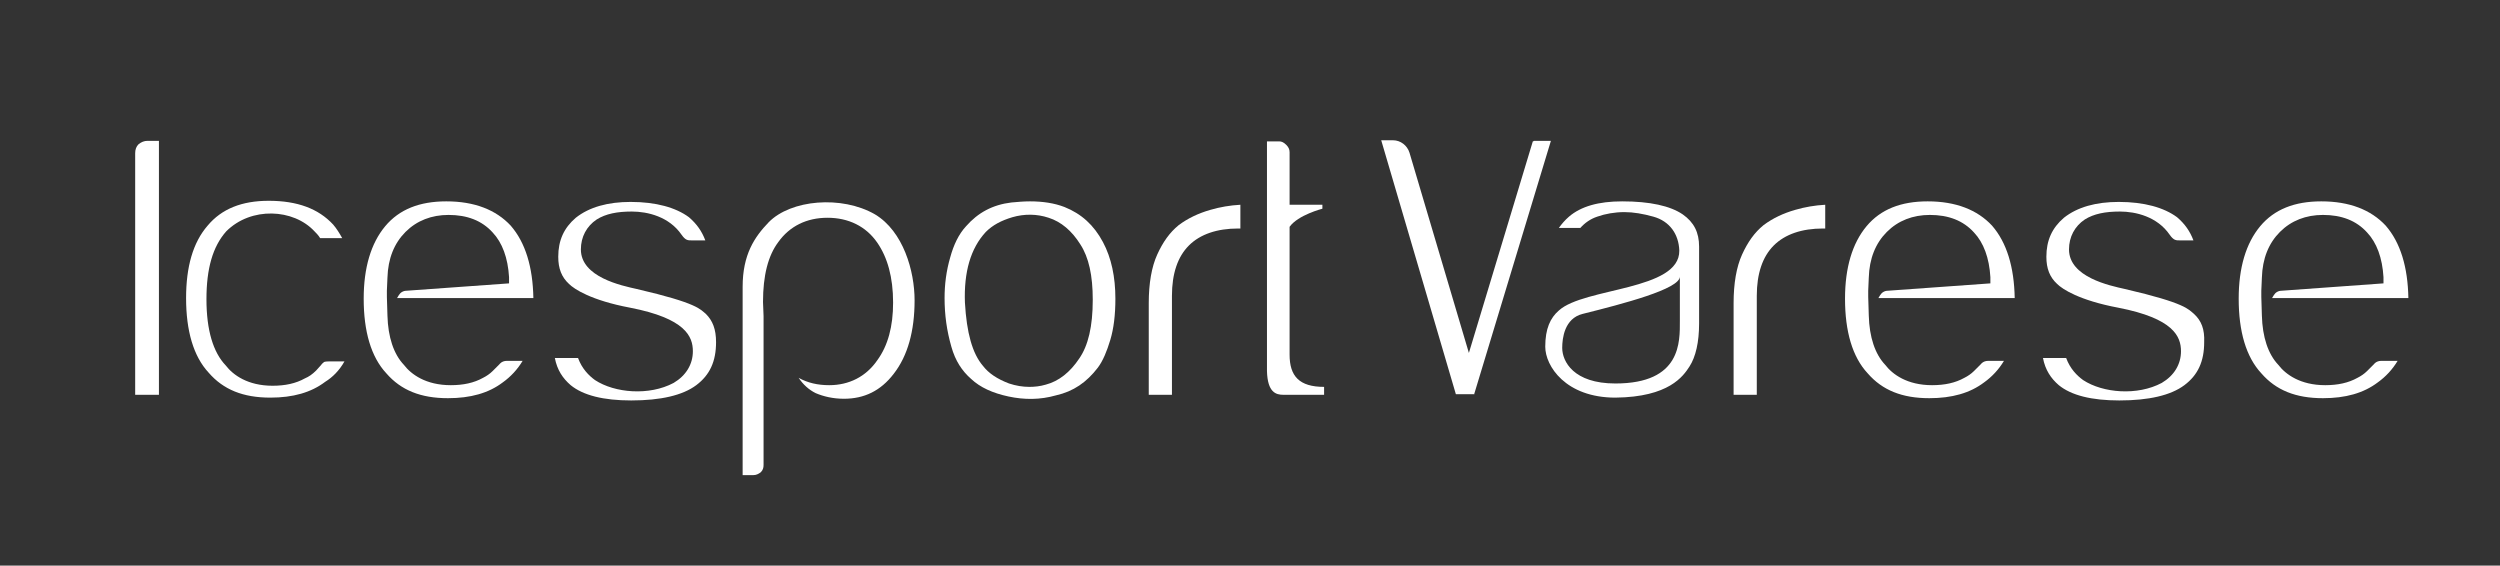
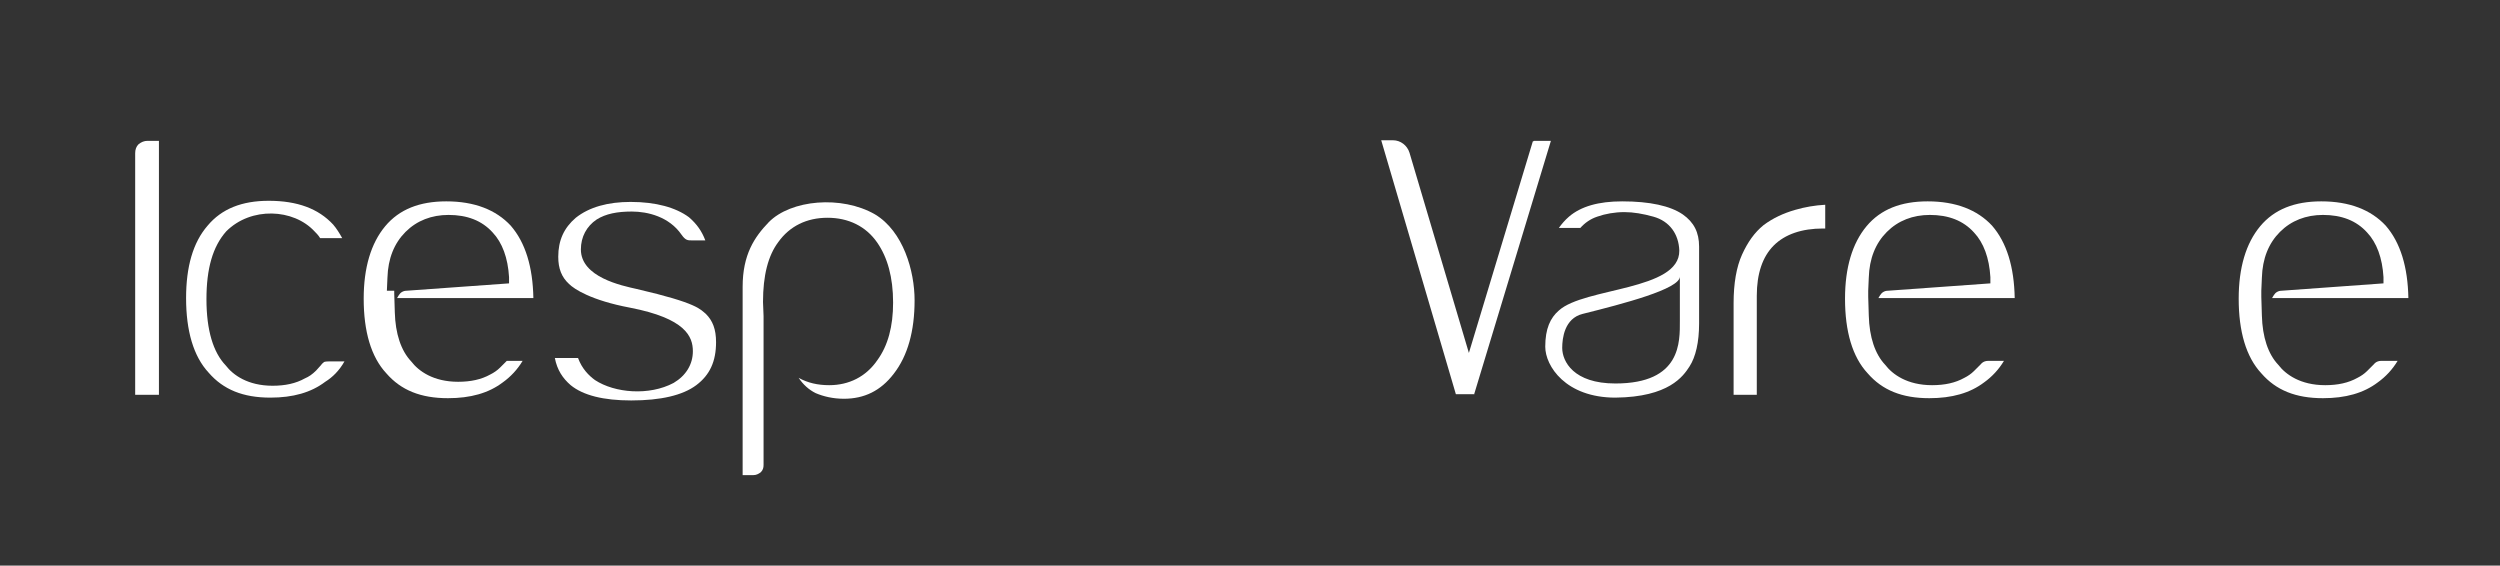
<svg xmlns="http://www.w3.org/2000/svg" version="1.1" id="Layer_1" x="0px" y="0px" viewBox="0 371.3 442 100" style="enable-background:new 0 371.3 442 100;" xml:space="preserve">
  <rect x="0" y="371.3" width="442" height="100" fill="#333333" stroke="none" />
  <style type="text/css">
	.st0{fill:#FFFFFF;}
</style>
  <g>
-     <path class="st0" d="M68.4,422.7l0.1-2.3c0.1-3.4,1.2-6.1,3.2-8.1s4.6-3,7.6-3c3.3,0,5.9,1,7.8,3.1c1.7,1.8,2.7,4.5,2.9,7.9v1.1   l-18.1,1.3c-0.6,0-1.1,0.3-1.4,0.8l-0.3,0.5h24.1c-0.1-5.5-1.4-9.8-4-12.8c-2.6-2.8-6.4-4.3-11.4-4.3c-4.7,0-8.3,1.4-10.8,4.4   s-3.8,7.3-3.8,12.8c0,5.8,1.3,10.3,4,13.2c2.6,3,6.1,4.4,10.9,4.4c4,0,7.2-0.9,9.7-2.8c1.4-1,2.6-2.3,3.5-3.8h-2.8   c-0.9,0-1.3,0.6-1.3,0.6l-0.4,0.4l-0.8,0.8c-0.5,0.5-1.1,0.9-1.7,1.2c-1.6,0.9-3.5,1.3-5.7,1.3c-4.4,0-7-1.9-8.3-3.6   c-1.8-1.9-2.8-4.9-2.9-8.7l-0.1-3.3V422.7z" />
+     <path class="st0" d="M68.4,422.7l0.1-2.3c0.1-3.4,1.2-6.1,3.2-8.1s4.6-3,7.6-3c3.3,0,5.9,1,7.8,3.1c1.7,1.8,2.7,4.5,2.9,7.9v1.1   l-18.1,1.3c-0.6,0-1.1,0.3-1.4,0.8l-0.3,0.5h24.1c-0.1-5.5-1.4-9.8-4-12.8c-2.6-2.8-6.4-4.3-11.4-4.3c-4.7,0-8.3,1.4-10.8,4.4   s-3.8,7.3-3.8,12.8c0,5.8,1.3,10.3,4,13.2c2.6,3,6.1,4.4,10.9,4.4c4,0,7.2-0.9,9.7-2.8c1.4-1,2.6-2.3,3.5-3.8h-2.8   l-0.4,0.4l-0.8,0.8c-0.5,0.5-1.1,0.9-1.7,1.2c-1.6,0.9-3.5,1.3-5.7,1.3c-4.4,0-7-1.9-8.3-3.6   c-1.8-1.9-2.8-4.9-2.9-8.7l-0.1-3.3V422.7z" />
    <path class="st0" d="M23.9,441.1h4.2v-44.9h-2c-0.6,0-1.1,0.2-1.6,0.6c-0.4,0.4-0.6,0.9-0.6,1.6V441.1z" />
    <path class="st0" d="M60.9,435.2h-2.8c-0.6,0-0.8,0.1-0.8,0.1c-0.2,0.2-0.4,0.3-0.5,0.5l-0.9,1c-0.7,0.7-1.3,1.1-2,1.4   c-1.6,0.9-3.5,1.3-5.7,1.3c-4.4,0-7-1.9-8.3-3.6c-2.2-2.3-3.4-6.2-3.4-11.7c0-5.4,1.1-9.3,3.5-12c4.4-4.4,11.9-4,15.6,0   c0.3,0.3,0.7,0.7,1,1.2h3.9c-0.5-0.9-1-1.7-1.6-2.4c-2.6-2.8-6.3-4.2-11.4-4.2c-4.7,0-8.3,1.4-10.8,4.4c-2.6,3-3.8,7.3-3.8,12.8   c0,5.8,1.3,10.3,4,13.2c2.6,3,6.1,4.4,10.9,4.4c4,0,7.2-0.9,9.7-2.8C58.8,438,60,436.8,60.9,435.2z" />
    <path class="st0" d="M124.8,426.8c-1-0.8-1.4-1.9-12.2-4.4c-2.7-0.6-9.9-2.1-9.9-7c0-2.2,1-4.1,2.8-5.3c1.6-1,3.6-1.4,6.2-1.4   c2.8,0,6.6,0.9,8.8,4.1c0.7,1,1.1,1,1.8,1h2.4c-0.6-1.6-1.5-2.9-2.9-4.1c-2.3-1.7-5.8-2.7-10.3-2.7c-4,0-7.3,0.9-9.7,2.8   c-2.1,1.8-3.1,4-3.1,6.9c0,2.1,0.6,3.6,1.9,4.8c0.9,0.9,3.9,2.9,10.8,4.2c9.8,1.9,11.1,5.1,11.1,7.7c0,2.3-1.2,4.3-3.4,5.6   c-4.3,2.3-10.4,1.8-13.9-0.5c-1.1-0.8-2.3-2-3-3.9h-4.1c0.4,2.1,1.4,3.6,2.8,4.8c2.2,1.8,5.8,2.7,10.7,2.7c5.2,0,9.1-0.9,11.5-2.7   c2.4-1.8,3.5-4.2,3.5-7.6C126.6,429.5,126,428,124.8,426.8z" />
    <path class="st0" d="M134.9,424.7c0-4.7,0.9-8.2,2.7-10.6c2-2.8,5-4.3,8.7-4.3s6.8,1.5,8.8,4.4c1.8,2.6,2.8,6.1,2.8,10.6   c0,4.2-0.9,7.6-2.8,10.2c-2,2.9-5,4.4-8.5,4.4c-2,0-3.8-0.4-5.4-1.3c0.8,1.2,1.8,2.1,3,2.7c1.4,0.6,3.1,1,5,1   c3.6,0,6.5-1.4,8.8-4.4c2.5-3.2,3.7-7.6,3.7-13c0-5.2-2-12.2-7-15.2c-5.9-3.4-14.9-2.6-18.8,1.4c-2.5,2.6-4.6,5.7-4.6,11.4v33.3   h1.9c0.5,0,0.9-0.2,1.3-0.5c0.4-0.4,0.5-0.8,0.5-1.3v-26.3L134.9,424.7L134.9,424.7z" />
-     <path class="st0" d="M188.2,407.9c-1.8-0.7-3.9-1-6.1-1c-1.1,0-2.2,0.1-3.3,0.2c-3.3,0.4-5.9,1.8-8,4.2c-1.3,1.4-2.2,3.3-2.8,5.5   c-0.7,2.4-1,4.8-1,7.2c0,3,0.4,5.8,1.2,8.6c0.7,2.5,1.9,4.3,3.5,5.7c1.6,1.5,3.8,2.5,6.6,3.1c2.8,0.6,5.6,0.6,8.4-0.2   c3.1-0.7,5.4-2.3,7.4-4.9c0.9-1.2,1.6-2.9,2.2-4.9s0.9-4.4,0.9-7.3c0-3.8-0.7-7.2-2.2-10C193.4,411.1,191.2,409.1,188.2,407.9z    M190.8,434.7c-1.6,2.4-3.6,4-5.9,4.6c-1,0.3-2,0.4-2.9,0.4c-1.2,0-2.4-0.2-3.6-0.6c-2.1-0.8-3.6-1.8-4.6-3.1   c-1.9-2.2-2.9-5.9-3.2-11.2c-0.2-5.4,1-9.6,3.7-12.5c1.2-1.2,2.7-2,4.7-2.6c2.1-0.6,4.3-0.6,6.4,0.1c2.2,0.7,4.1,2.3,5.6,4.7   c1.5,2.3,2.2,5.5,2.2,9.8C193.2,429,192.4,432.4,190.8,434.7z" />
-     <path class="st0" d="M219.3,411.7v-4.2c-1.8,0.1-3.6,0.4-5.3,0.9c-2.1,0.6-4,1.5-5.6,2.7c-1.6,1.3-2.8,3-3.8,5.2   c-1,2.2-1.5,5.1-1.5,8.6v16.2h4.1v-17.5c0-3.9,1-6.9,3-8.9s5-3,8.7-3H219.3z" />
-     <path class="st0" d="M226.9,441.1c2.7,0,5,0,7.2,0v-1.4c-4.4,0-6.1-1.9-6.1-5.7v-22.6c1.5-2.1,5.8-3.2,5.8-3.2v-0.7H228v-9.3   c0-0.5-0.2-0.9-0.6-1.3c-0.5-0.5-0.9-0.6-1.2-0.6H224v40.6C224.1,440.7,225.6,441.1,226.9,441.1z" />
  </g>
  <g>
    <path class="st0" d="M399.8,422.7l0.1-2.3c0.1-3.4,1.2-6.1,3.2-8.1s4.6-3,7.6-3c3.3,0,5.9,1,7.8,3.1c1.7,1.8,2.7,4.5,2.9,7.9v1.1   l-18,1.3c-0.6,0-1.1,0.3-1.4,0.8l-0.3,0.5h24.1c-0.1-5.5-1.4-9.8-4-12.8c-2.6-2.8-6.4-4.3-11.4-4.3c-4.7,0-8.3,1.4-10.8,4.4   s-3.8,7.3-3.8,12.8c0,5.8,1.3,10.3,4,13.2c2.6,3,6.1,4.4,10.9,4.4c4,0,7.2-0.9,9.7-2.8c1.4-1,2.6-2.3,3.5-3.8H421   c-0.9,0-1.3,0.6-1.3,0.6l-0.4,0.4l-0.8,0.8c-0.5,0.5-1.1,0.9-1.7,1.2c-1.6,0.9-3.5,1.3-5.7,1.3c-4.4,0-7-1.9-8.3-3.6   c-1.8-1.9-2.8-4.9-2.9-8.7l-0.1-3.3L399.8,422.7z" />
    <path class="st0" d="M330.3,422.7l0.1-2.3c0.1-3.4,1.2-6.1,3.2-8.1s4.6-3,7.6-3c3.3,0,5.9,1,7.8,3.1c1.7,1.8,2.7,4.5,2.9,7.9v1.1   l-18.1,1.3c-0.6,0-1.1,0.3-1.4,0.8l-0.3,0.5h24.1c-0.1-5.5-1.4-9.8-4-12.8c-2.6-2.8-6.4-4.3-11.4-4.3c-4.7,0-8.3,1.4-10.8,4.4   s-3.8,7.3-3.8,12.8c0,5.8,1.3,10.3,4,13.2c2.6,3,6.1,4.4,10.9,4.4c4,0,7.2-0.9,9.7-2.8c1.4-1,2.6-2.3,3.5-3.8h-2.8   c-0.9,0-1.3,0.6-1.3,0.6l-0.4,0.4l-0.8,0.8c-0.5,0.5-1.1,0.9-1.7,1.2c-1.6,0.9-3.5,1.3-5.7,1.3c-4.4,0-7-1.9-8.3-3.6   c-1.8-1.9-2.8-4.9-2.9-8.7l-0.1-3.3L330.3,422.7z" />
    <path class="st0" d="M298.7,436.1c1.1-1.7,1.7-4.3,1.7-7.6v-13.6c0-2.5-0.9-4.3-2.9-5.7c-2.2-1.5-5.8-2.3-10.7-2.3   c-4.2,0-7.3,0.9-9.4,2.7c-0.7,0.6-1.3,1.3-1.8,2h3.8c0.8-0.9,1.8-1.6,3-2c1.4-0.5,3.1-0.8,4.8-0.8c1.6,0,3.3,0.3,5.1,0.8   c2.9,0.8,4.5,3.1,4.6,6c0.1,7.1-16.8,6.5-21.3,10.6c-1.5,1.3-2.4,3.2-2.4,6.4c0,3.4,3.6,9,12.4,9   C295.1,441.5,297.6,437.8,298.7,436.1z M285.6,439.1c-7.4,0-9.4-3.9-9.4-6.3c0-1.7,0.4-5.2,3.6-6c7.2-1.8,17.2-4.4,17.2-6.6   c0,1.8,0,7.8,0,7.8C297,431.7,297.3,439.1,285.6,439.1z" />
    <path class="st0" d="M322.7,411.7v-4.2c-1.8,0.1-3.6,0.4-5.3,0.9c-2.1,0.6-4,1.5-5.6,2.7c-1.6,1.3-2.8,3-3.8,5.2   c-1,2.2-1.5,5.1-1.5,8.6v16.2h4.1v-17.5c0-3.9,1-6.9,3-8.9s5-3,8.7-3H322.7z" />
-     <path class="st0" d="M387.9,426.8c-1-0.8-1.4-1.9-12.2-4.4c-2.7-0.6-9.9-2.1-9.9-7c0-2.2,1-4.1,2.8-5.3c1.6-1,3.6-1.4,6.2-1.4   c2.8,0,6.6,0.9,8.8,4.1c0.7,1,1.1,1,1.8,1h2.4c-0.6-1.6-1.5-2.9-2.9-4.1c-2.3-1.7-5.8-2.7-10.3-2.7c-4,0-7.3,0.9-9.7,2.8   c-2.1,1.8-3.1,4-3.1,6.9c0,2.1,0.6,3.6,1.9,4.8c0.9,0.9,3.9,2.9,10.8,4.2c9.8,1.9,11.1,5.1,11.1,7.7c0,2.3-1.2,4.3-3.4,5.6   c-4.3,2.3-10.4,1.8-13.9-0.5c-1.1-0.8-2.3-2-3-3.9h-4.1c0.4,2.1,1.4,3.6,2.8,4.8c2.2,1.8,5.8,2.7,10.7,2.7c5.2,0,9.1-0.9,11.5-2.7   c2.4-1.8,3.5-4.2,3.5-7.6C389.8,429.5,389.2,428,387.9,426.8z" />
    <path class="st0" d="M260.6,441.1l13.6-44.9h-3c-0.1,0.1-0.1,0.1-0.2,0.1l-11.3,37.4l-10.5-35.4c-0.4-1.3-1.6-2.2-2.9-2.2h-2.1   l13.2,44.9h3.2V441.1z" />
  </g>
</svg>